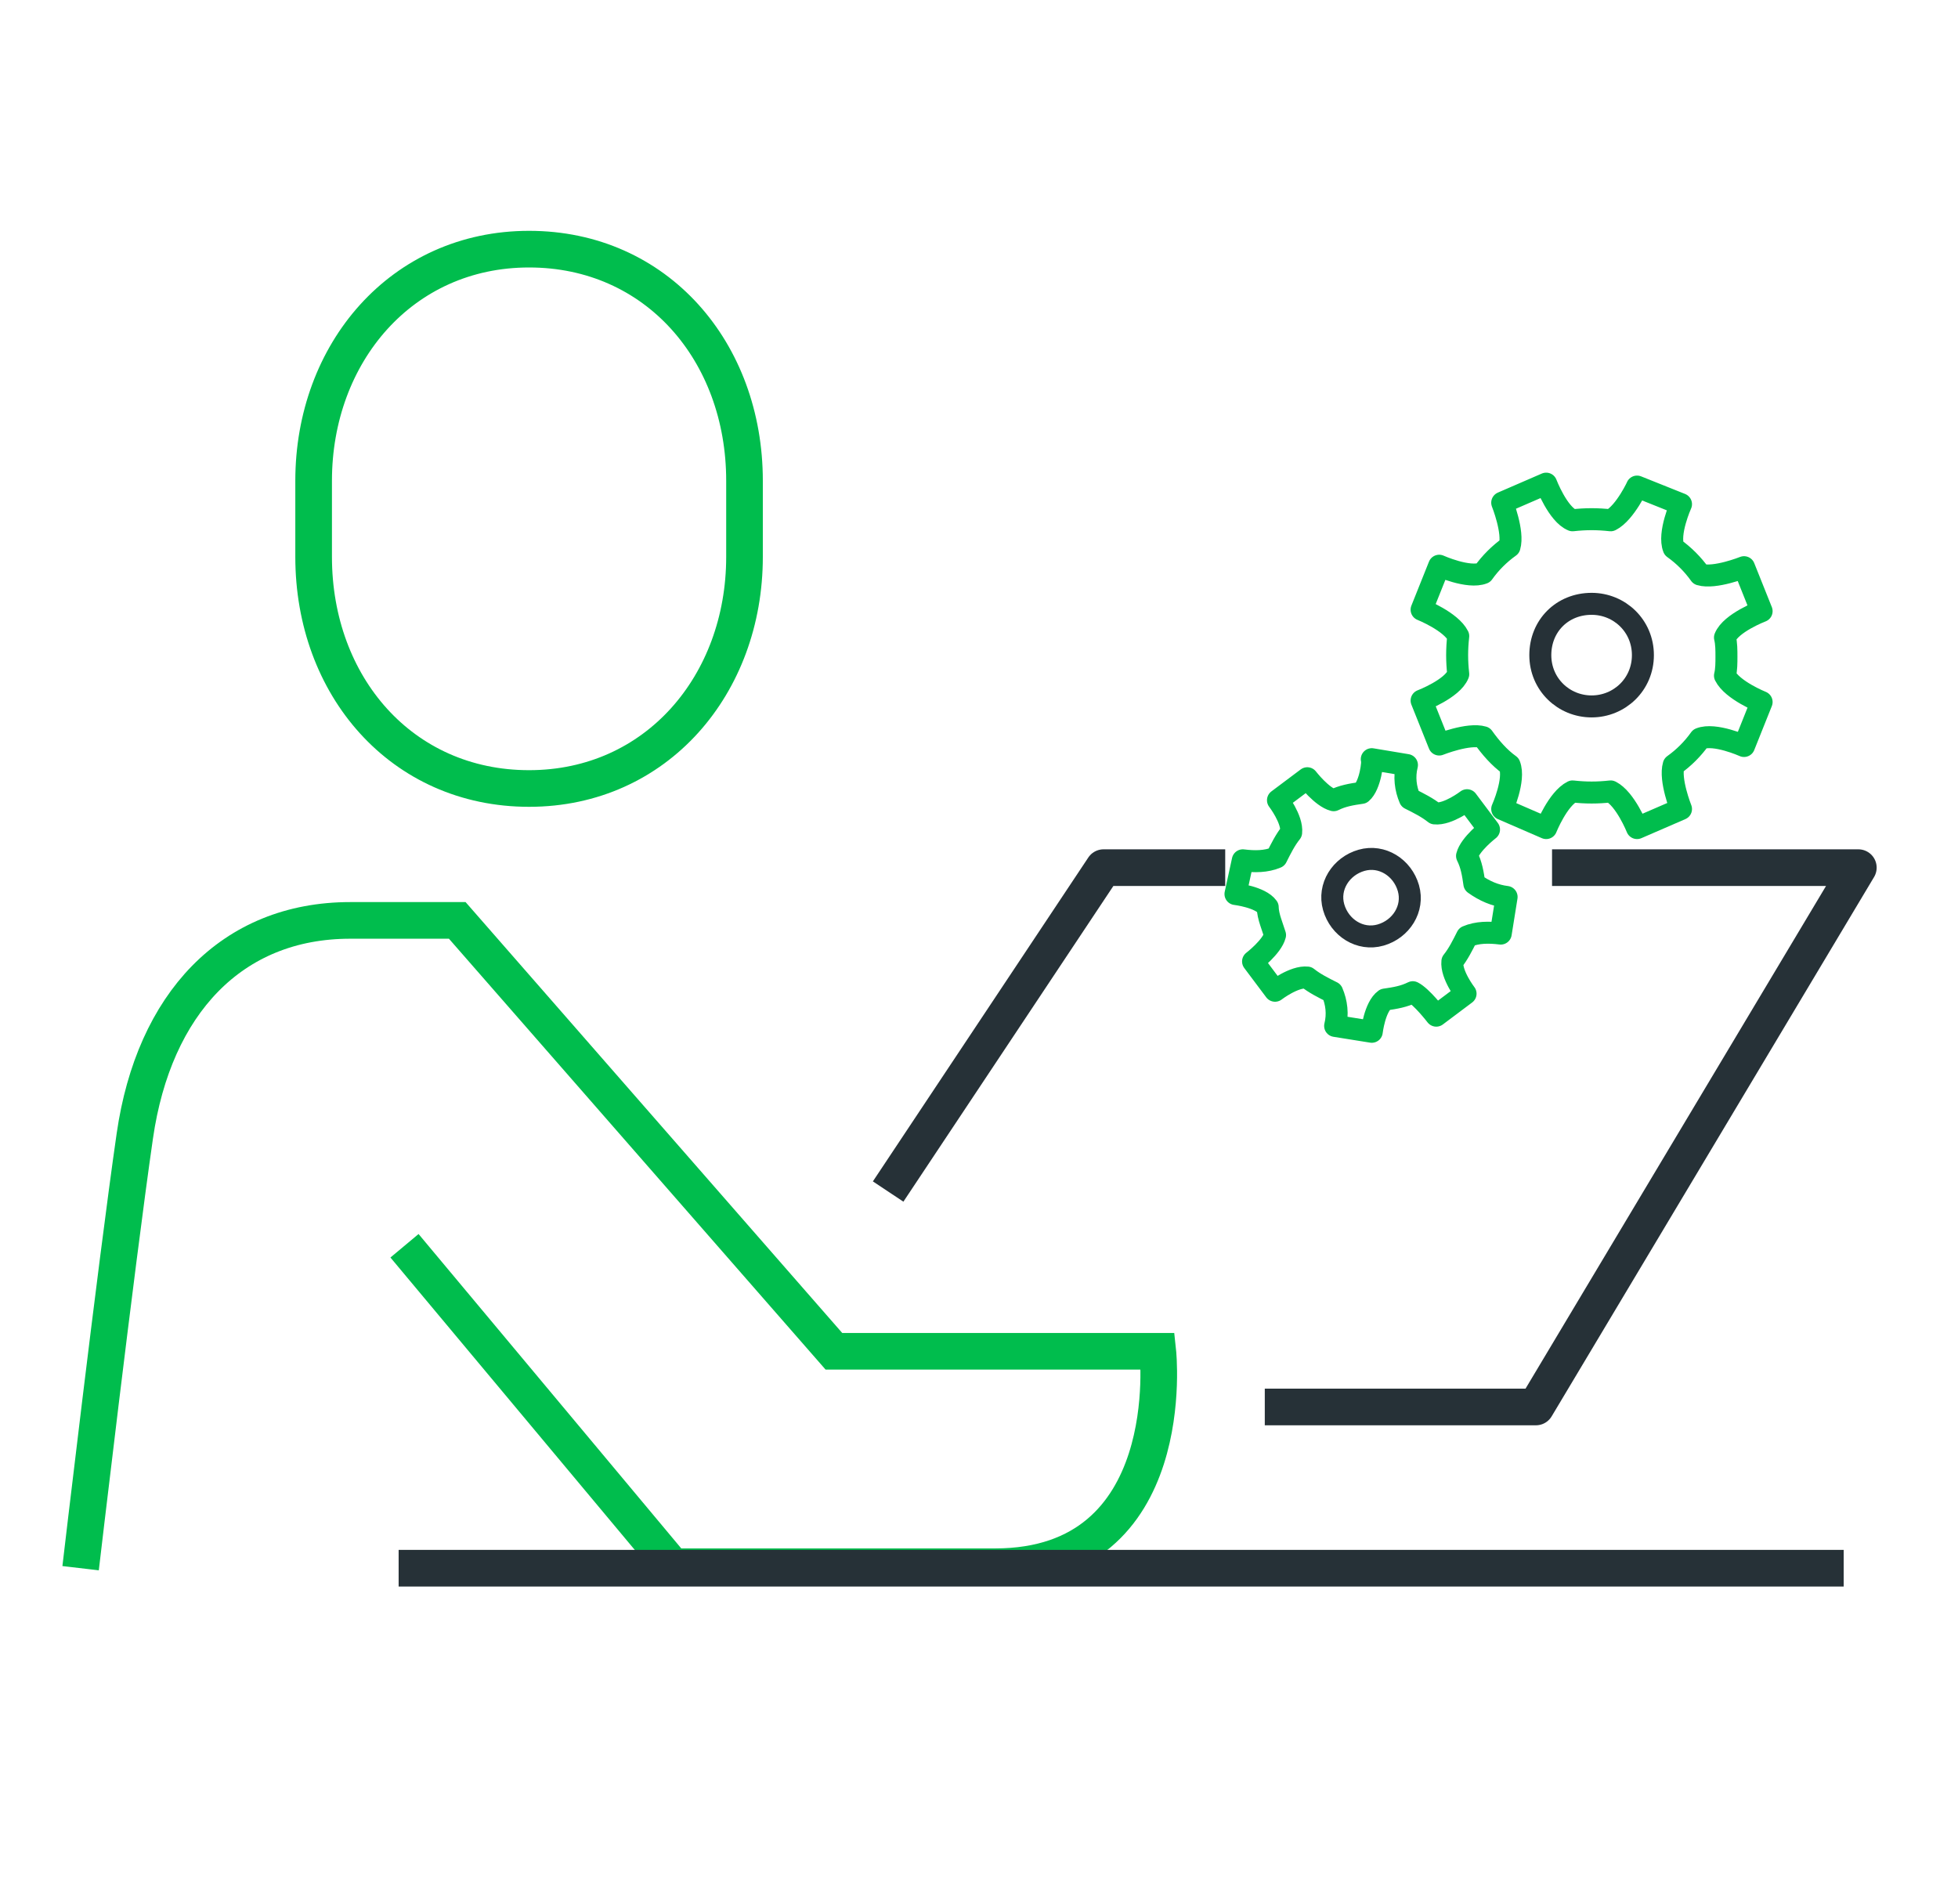
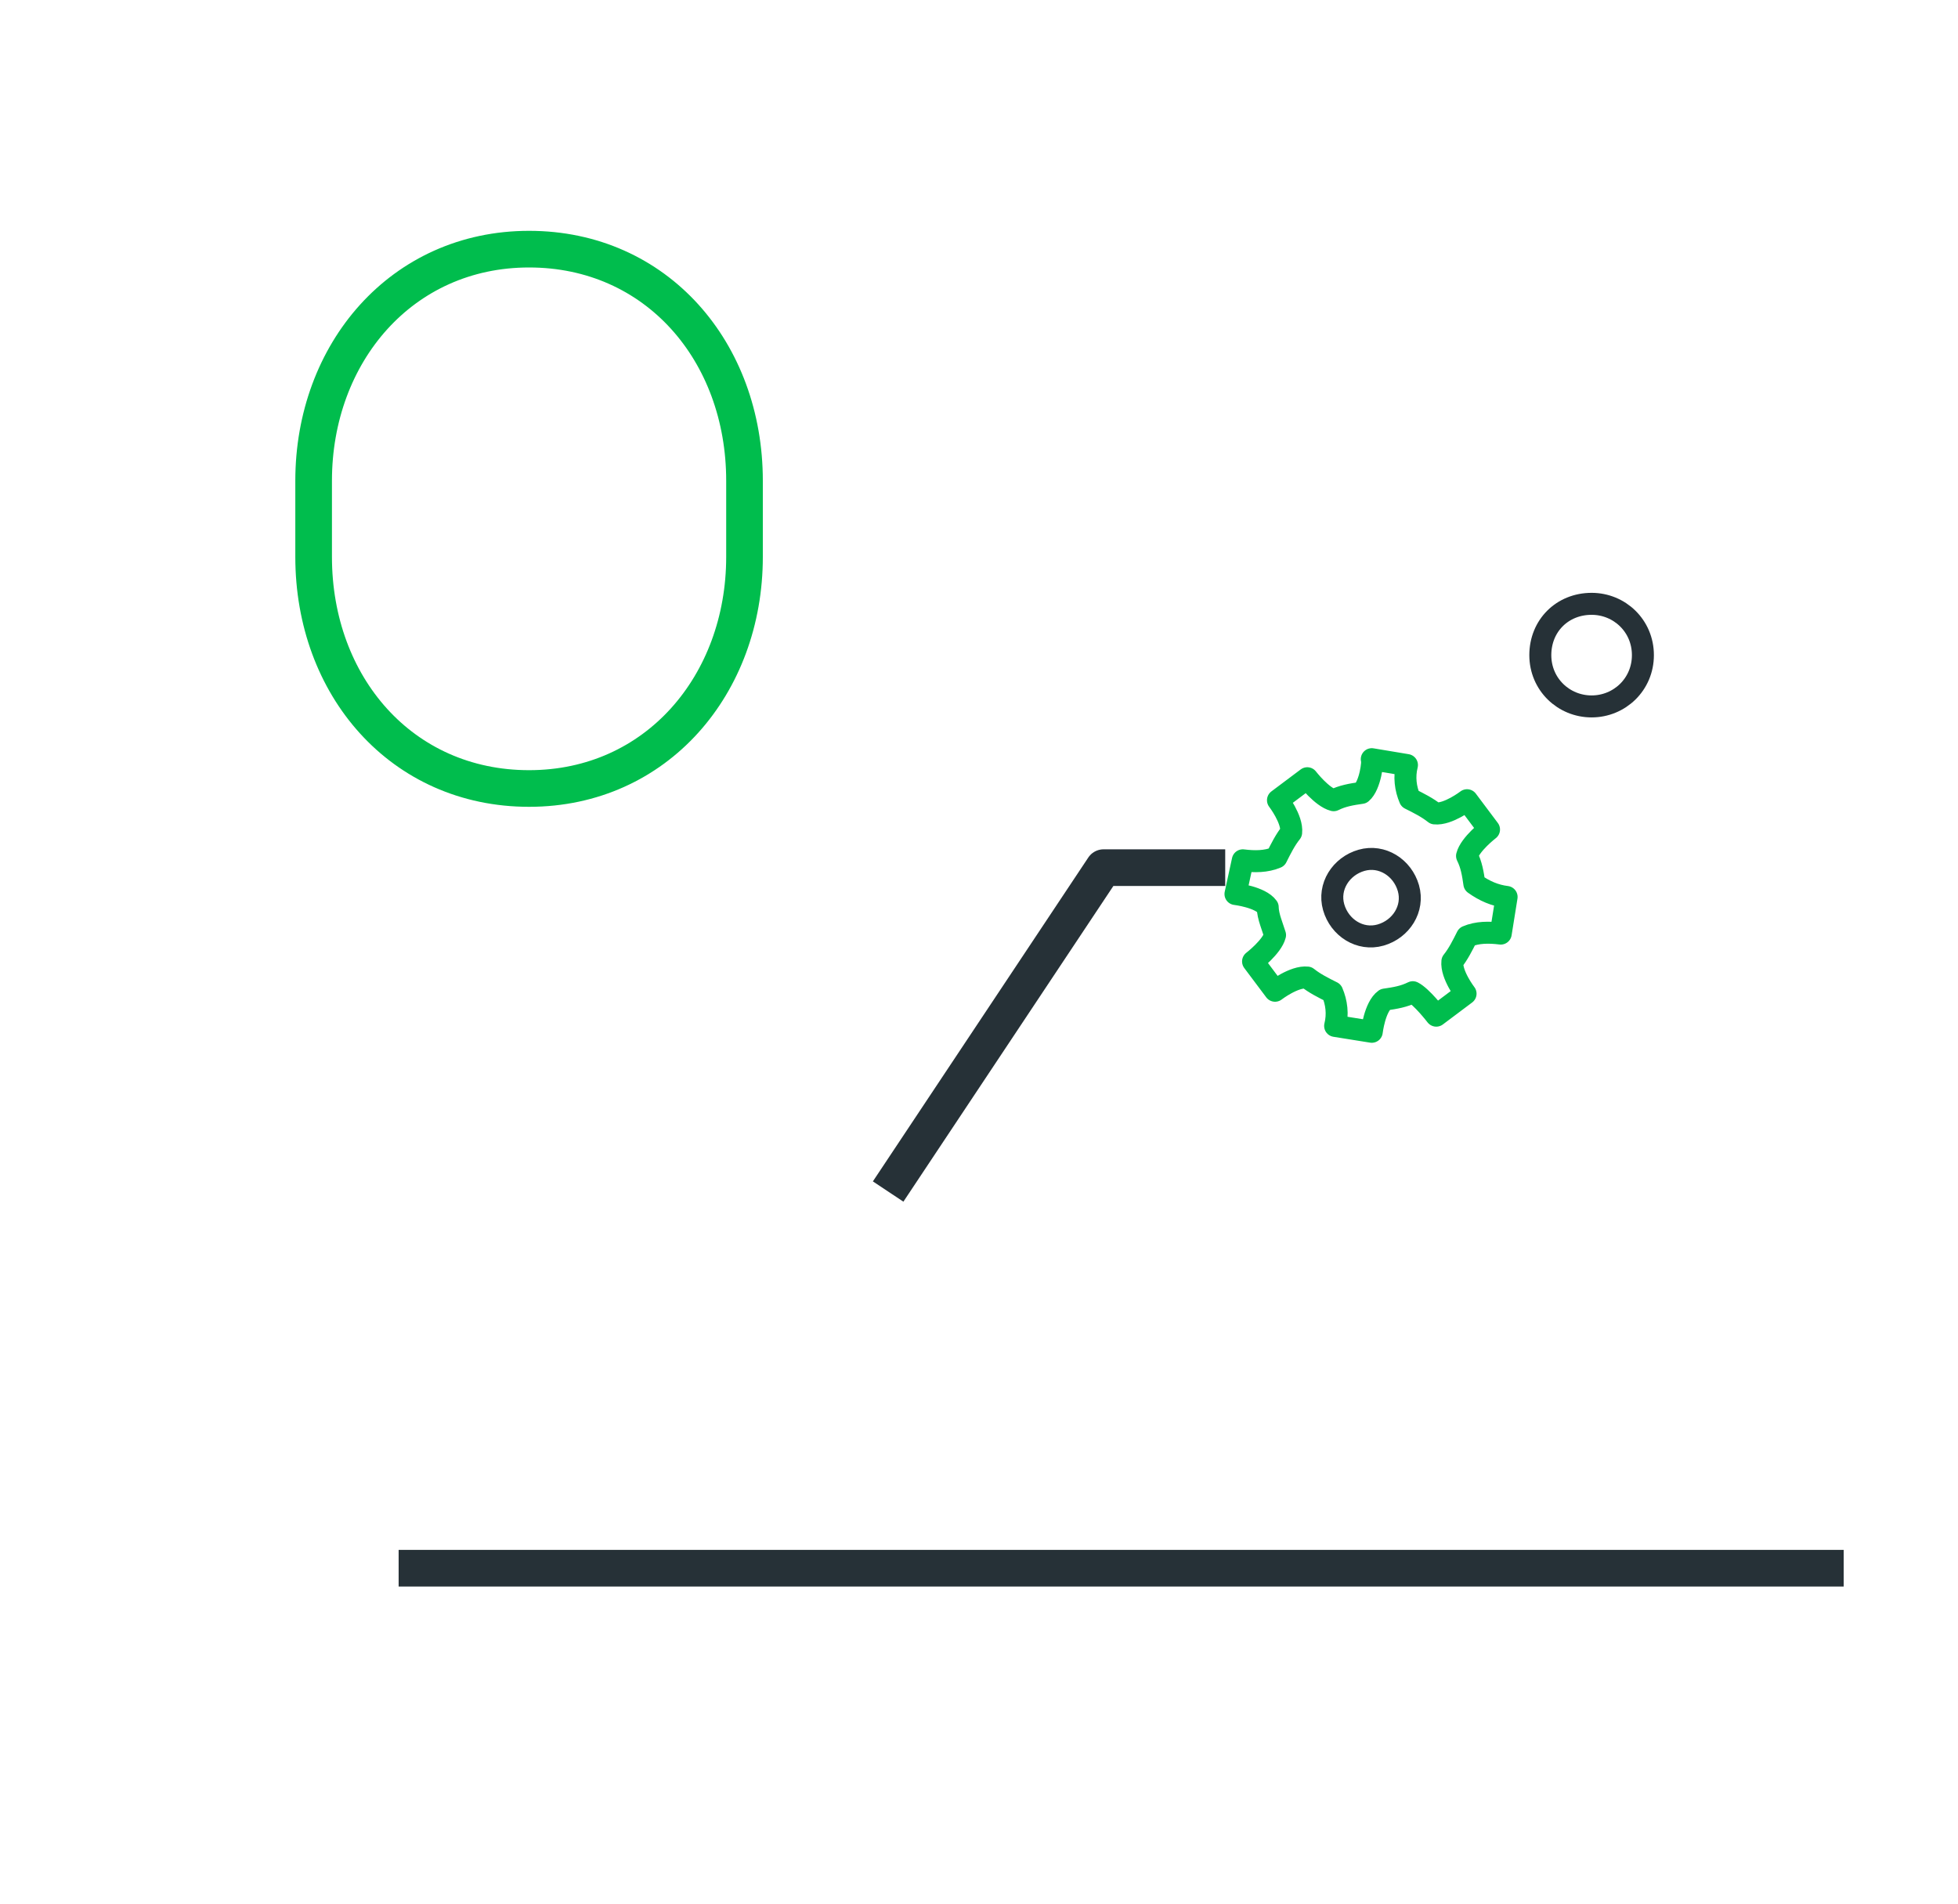
<svg xmlns="http://www.w3.org/2000/svg" version="1.1" id="Layer_1" x="0px" y="0px" width="133.6px" height="129.9px" viewBox="0 0 133.6 129.9" style="enable-background:new 0 0 133.6 129.9;" xml:space="preserve">
  <style type="text/css">
	.st0{fill:none;stroke:#00BD4D;stroke-width:2.5;stroke-miterlimit:10;}
	.st1{fill:none;stroke:#263137;stroke-width:2.5;stroke-linejoin:round;}
	.st2{fill:none;stroke:#00BD4D;stroke-width:1.5;stroke-linecap:round;stroke-linejoin:round;}
	.st3{fill:none;stroke:#263137;stroke-width:1.5;stroke-linecap:round;stroke-linejoin:round;}
</style>
  <g id="Group_2177">
    <path id="Path_5360" class="st0" d="M36.1,53.8c-8.7,0-14.7-7-14.7-15.8v-5.2c0-8.7,6-15.8,14.7-15.8s14.7,7,14.7,15.8V38   C50.8,46.7,44.8,53.8,36.1,53.8z" />
-     <path id="Path_5361" class="st0" d="M5.5,107c0,0,2.4-20.5,3.7-29.5s6.6-14.7,14.7-14.7h7.3l25.7,29.4H79c0,0,1.6,14.7-11.1,14.7   h-22L27.6,85" />
-     <path id="Path_5362" class="st1" d="M105.9,59.2h20.9L104.8,96H86.3" />
    <path id="Path_5362-2" class="st1" d="M60.6,81.3l14.7-22.1h8.3" />
    <line id="Line_580" class="st1" x1="27.2" y1="107" x2="125.8" y2="107" />
  </g>
-   <path id="Path_2004" class="st2" d="M109.9,35.5c-0.9-0.1-1.7-0.1-2.6,0c-1-0.4-1.8-2.5-1.8-2.5l-3,1.3c0,0,0.8,2,0.5,3  c-0.7,0.5-1.3,1.1-1.8,1.8c-1,0.4-3-0.5-3-0.5l-1.2,3c0,0,2,0.8,2.5,1.8c-0.1,0.9-0.1,1.7,0,2.6c-0.4,1-2.5,1.8-2.5,1.8l1.2,3  c0,0,2-0.8,3-0.5c0.5,0.7,1.1,1.4,1.8,1.9c0.4,1-0.5,3-0.5,3l3,1.3c0,0,0.8-2,1.8-2.5c0.9,0.1,1.7,0.1,2.6,0c1,0.5,1.8,2.5,1.8,2.5  l3-1.3c0,0-0.8-2-0.5-3c0.7-0.5,1.3-1.1,1.8-1.8c1-0.4,3,0.5,3,0.5l1.2-3c0,0-2-0.8-2.5-1.8c0.1-0.4,0.1-0.9,0.1-1.3  c0-0.4,0-0.9-0.1-1.3c0.4-1,2.5-1.8,2.5-1.8l-1.2-3c0,0-2,0.8-3,0.5c-0.5-0.7-1.1-1.3-1.8-1.8c-0.4-1,0.5-3,0.5-3l-3-1.2  C111.8,33,110.9,35,109.9,35.5z" />
  <path id="Path_2004-2" class="st2" d="M92.9,54.1c-0.7,0.1-1.3,0.2-1.9,0.5c-0.8-0.2-1.8-1.5-1.8-1.5l-2,1.5c0,0,1,1.3,0.9,2.2  c-0.4,0.5-0.7,1.1-1,1.7c-0.7,0.3-1.5,0.3-2.3,0.2L84.3,61c0,0,1.7,0.2,2.2,0.9c0,0.3,0.1,0.7,0.2,1c0.1,0.3,0.2,0.6,0.3,0.9  c-0.2,0.8-1.5,1.8-1.5,1.8l1.5,2c0,0,1.3-1,2.2-0.9c0.5,0.4,1.1,0.7,1.7,1c0.3,0.7,0.4,1.5,0.2,2.3l2.5,0.4c0,0,0.2-1.7,0.9-2.2  c0.7-0.1,1.3-0.2,1.9-0.5C97,68,98,69.3,98,69.3l2-1.5c0,0-1-1.3-0.9-2.2c0.4-0.5,0.7-1.1,1-1.7c0.7-0.3,1.5-0.3,2.3-0.2l0.4-2.5  c-0.8-0.1-1.5-0.4-2.2-0.9c-0.1-0.7-0.2-1.3-0.5-1.9c0.2-0.8,1.5-1.8,1.5-1.8l-1.5-2c0,0-1.3,1-2.2,0.9c-0.5-0.4-1.1-0.7-1.7-1  c-0.3-0.7-0.4-1.5-0.2-2.3l-2.4-0.4C93.7,51.9,93.5,53.6,92.9,54.1z" />
  <path class="st3" d="M108.6,48.2c-1.9,0-3.5-1.5-3.5-3.5s1.5-3.5,3.5-3.5c1.9,0,3.5,1.5,3.5,3.5c0,0,0,0,0,0l0,0  C112.1,46.7,110.5,48.2,108.6,48.2z" />
  <path class="st3" d="M94.2,63.8c-1.4,0.4-2.8-0.5-3.2-1.9c-0.4-1.4,0.5-2.8,1.9-3.2c1.4-0.4,2.8,0.5,3.2,1.9c0,0,0,0,0,0  C96.5,62,95.6,63.4,94.2,63.8z" />
</svg>